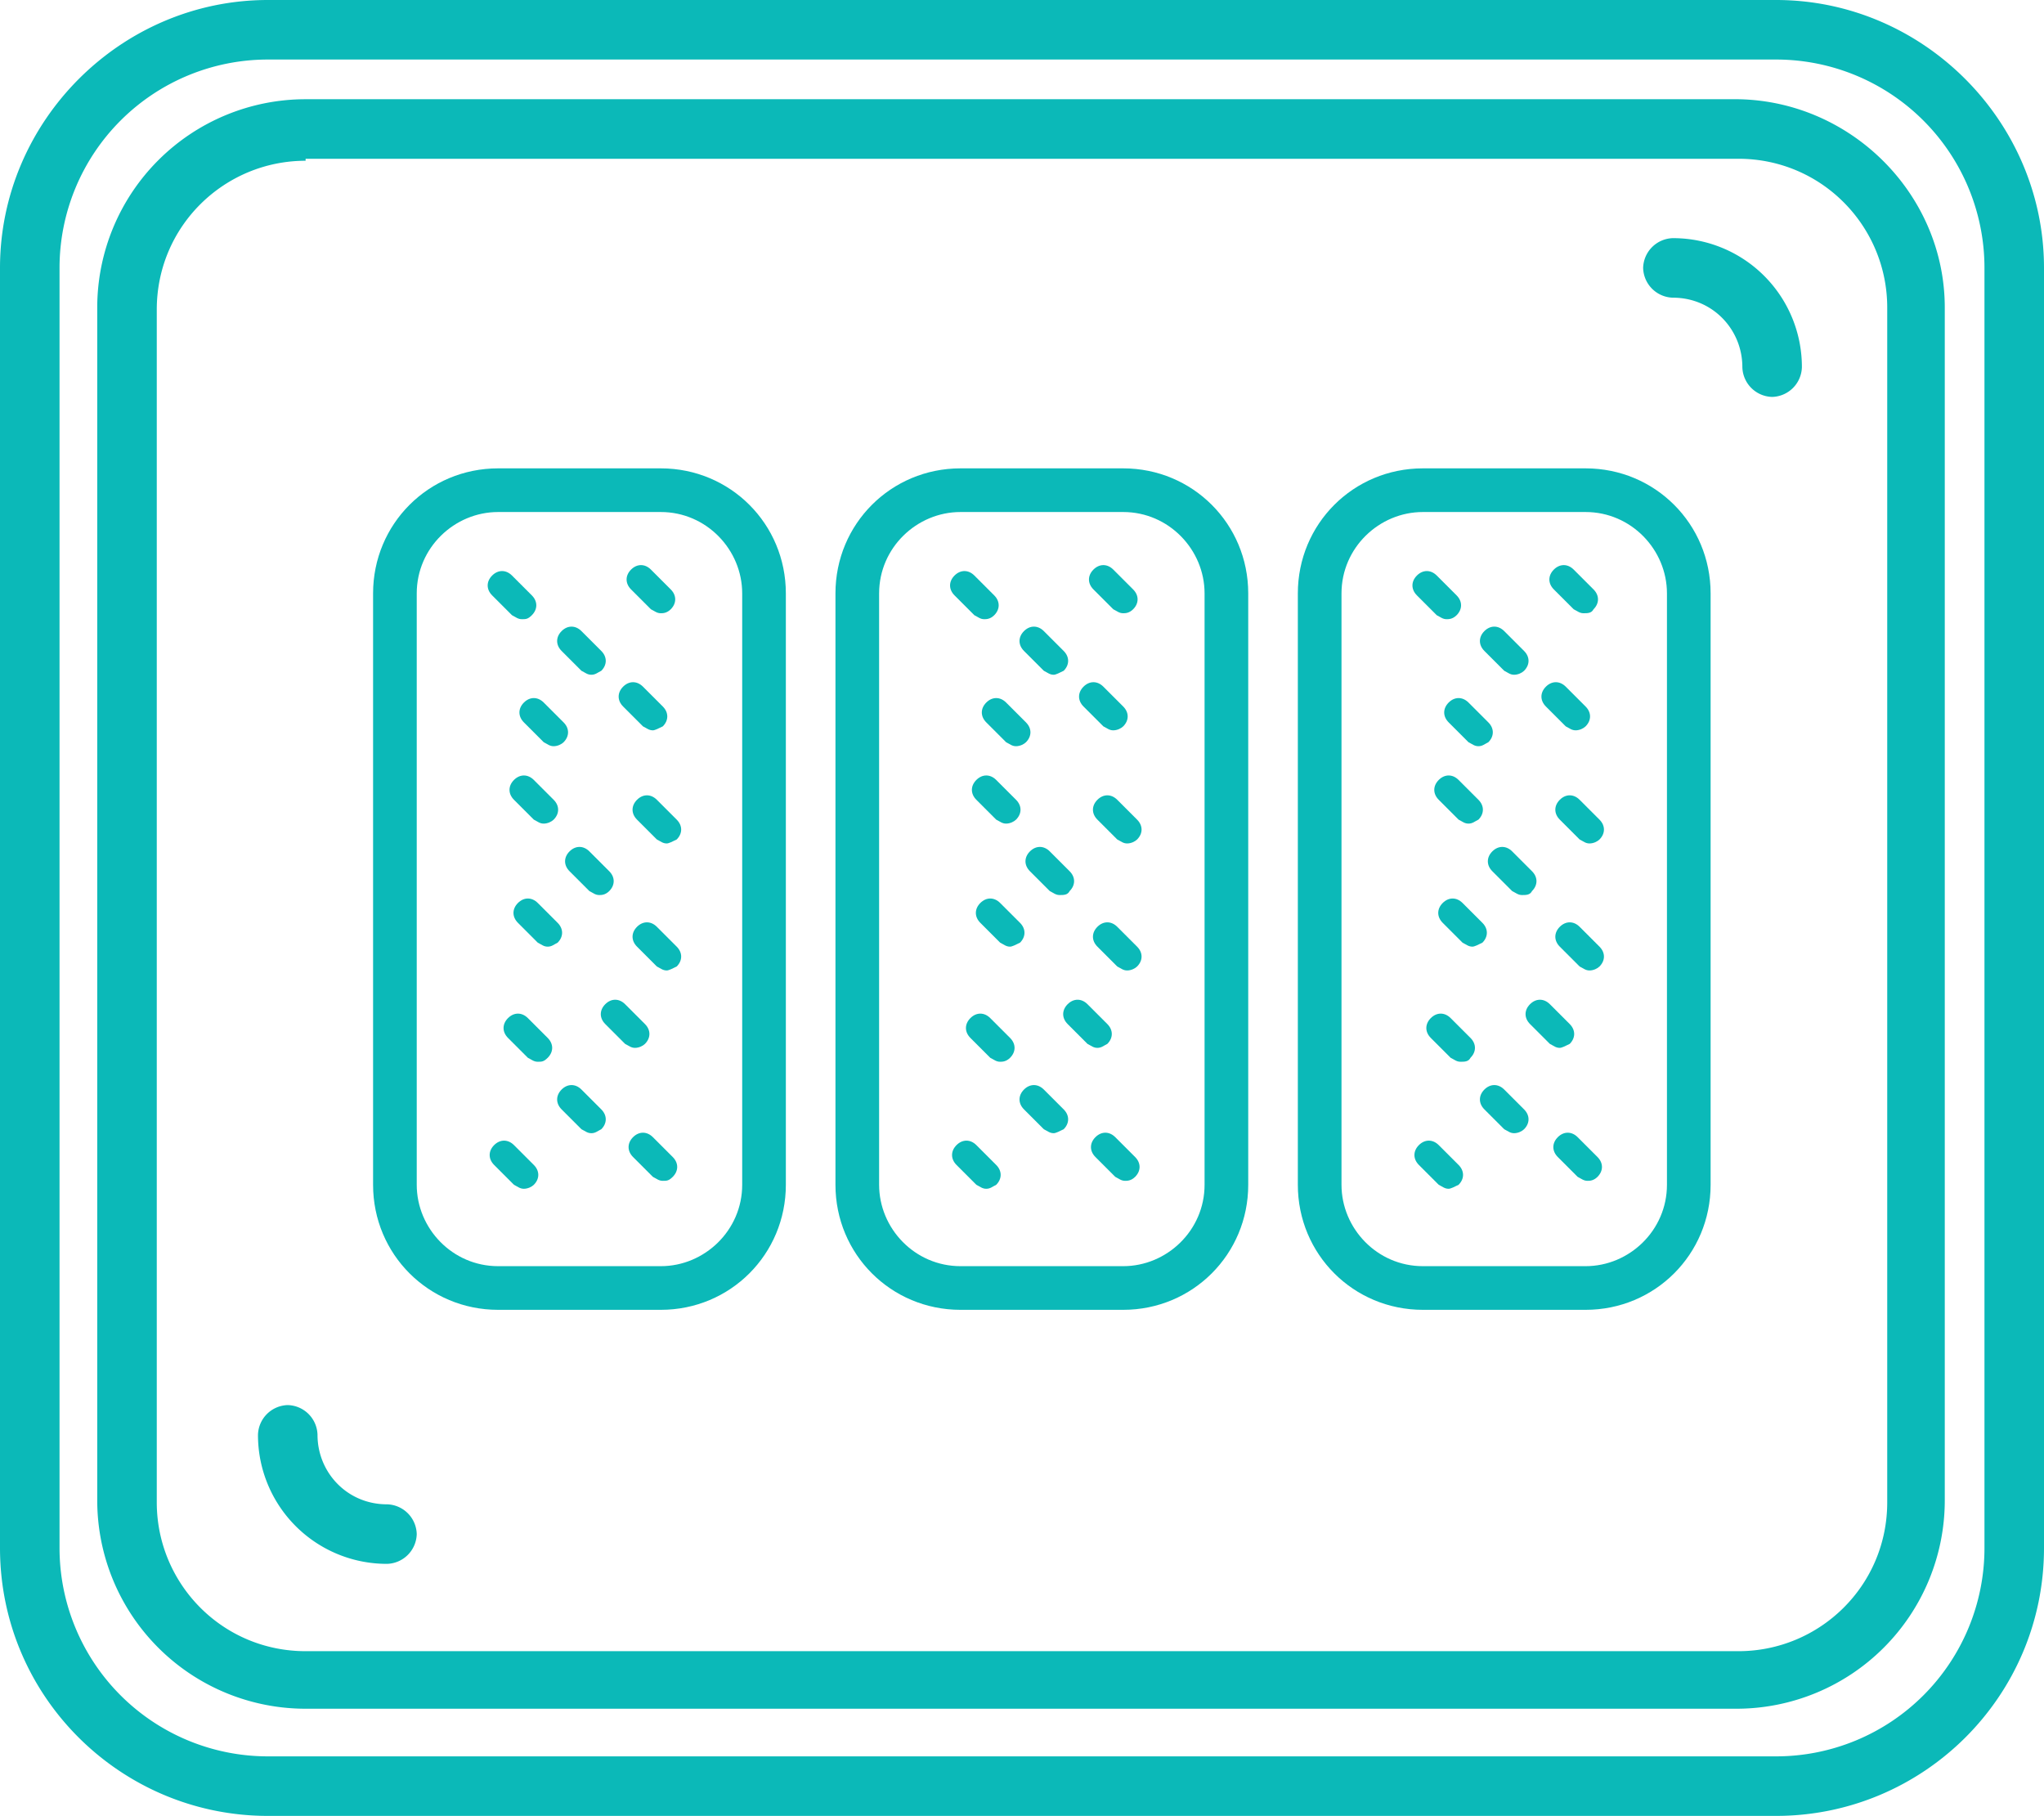
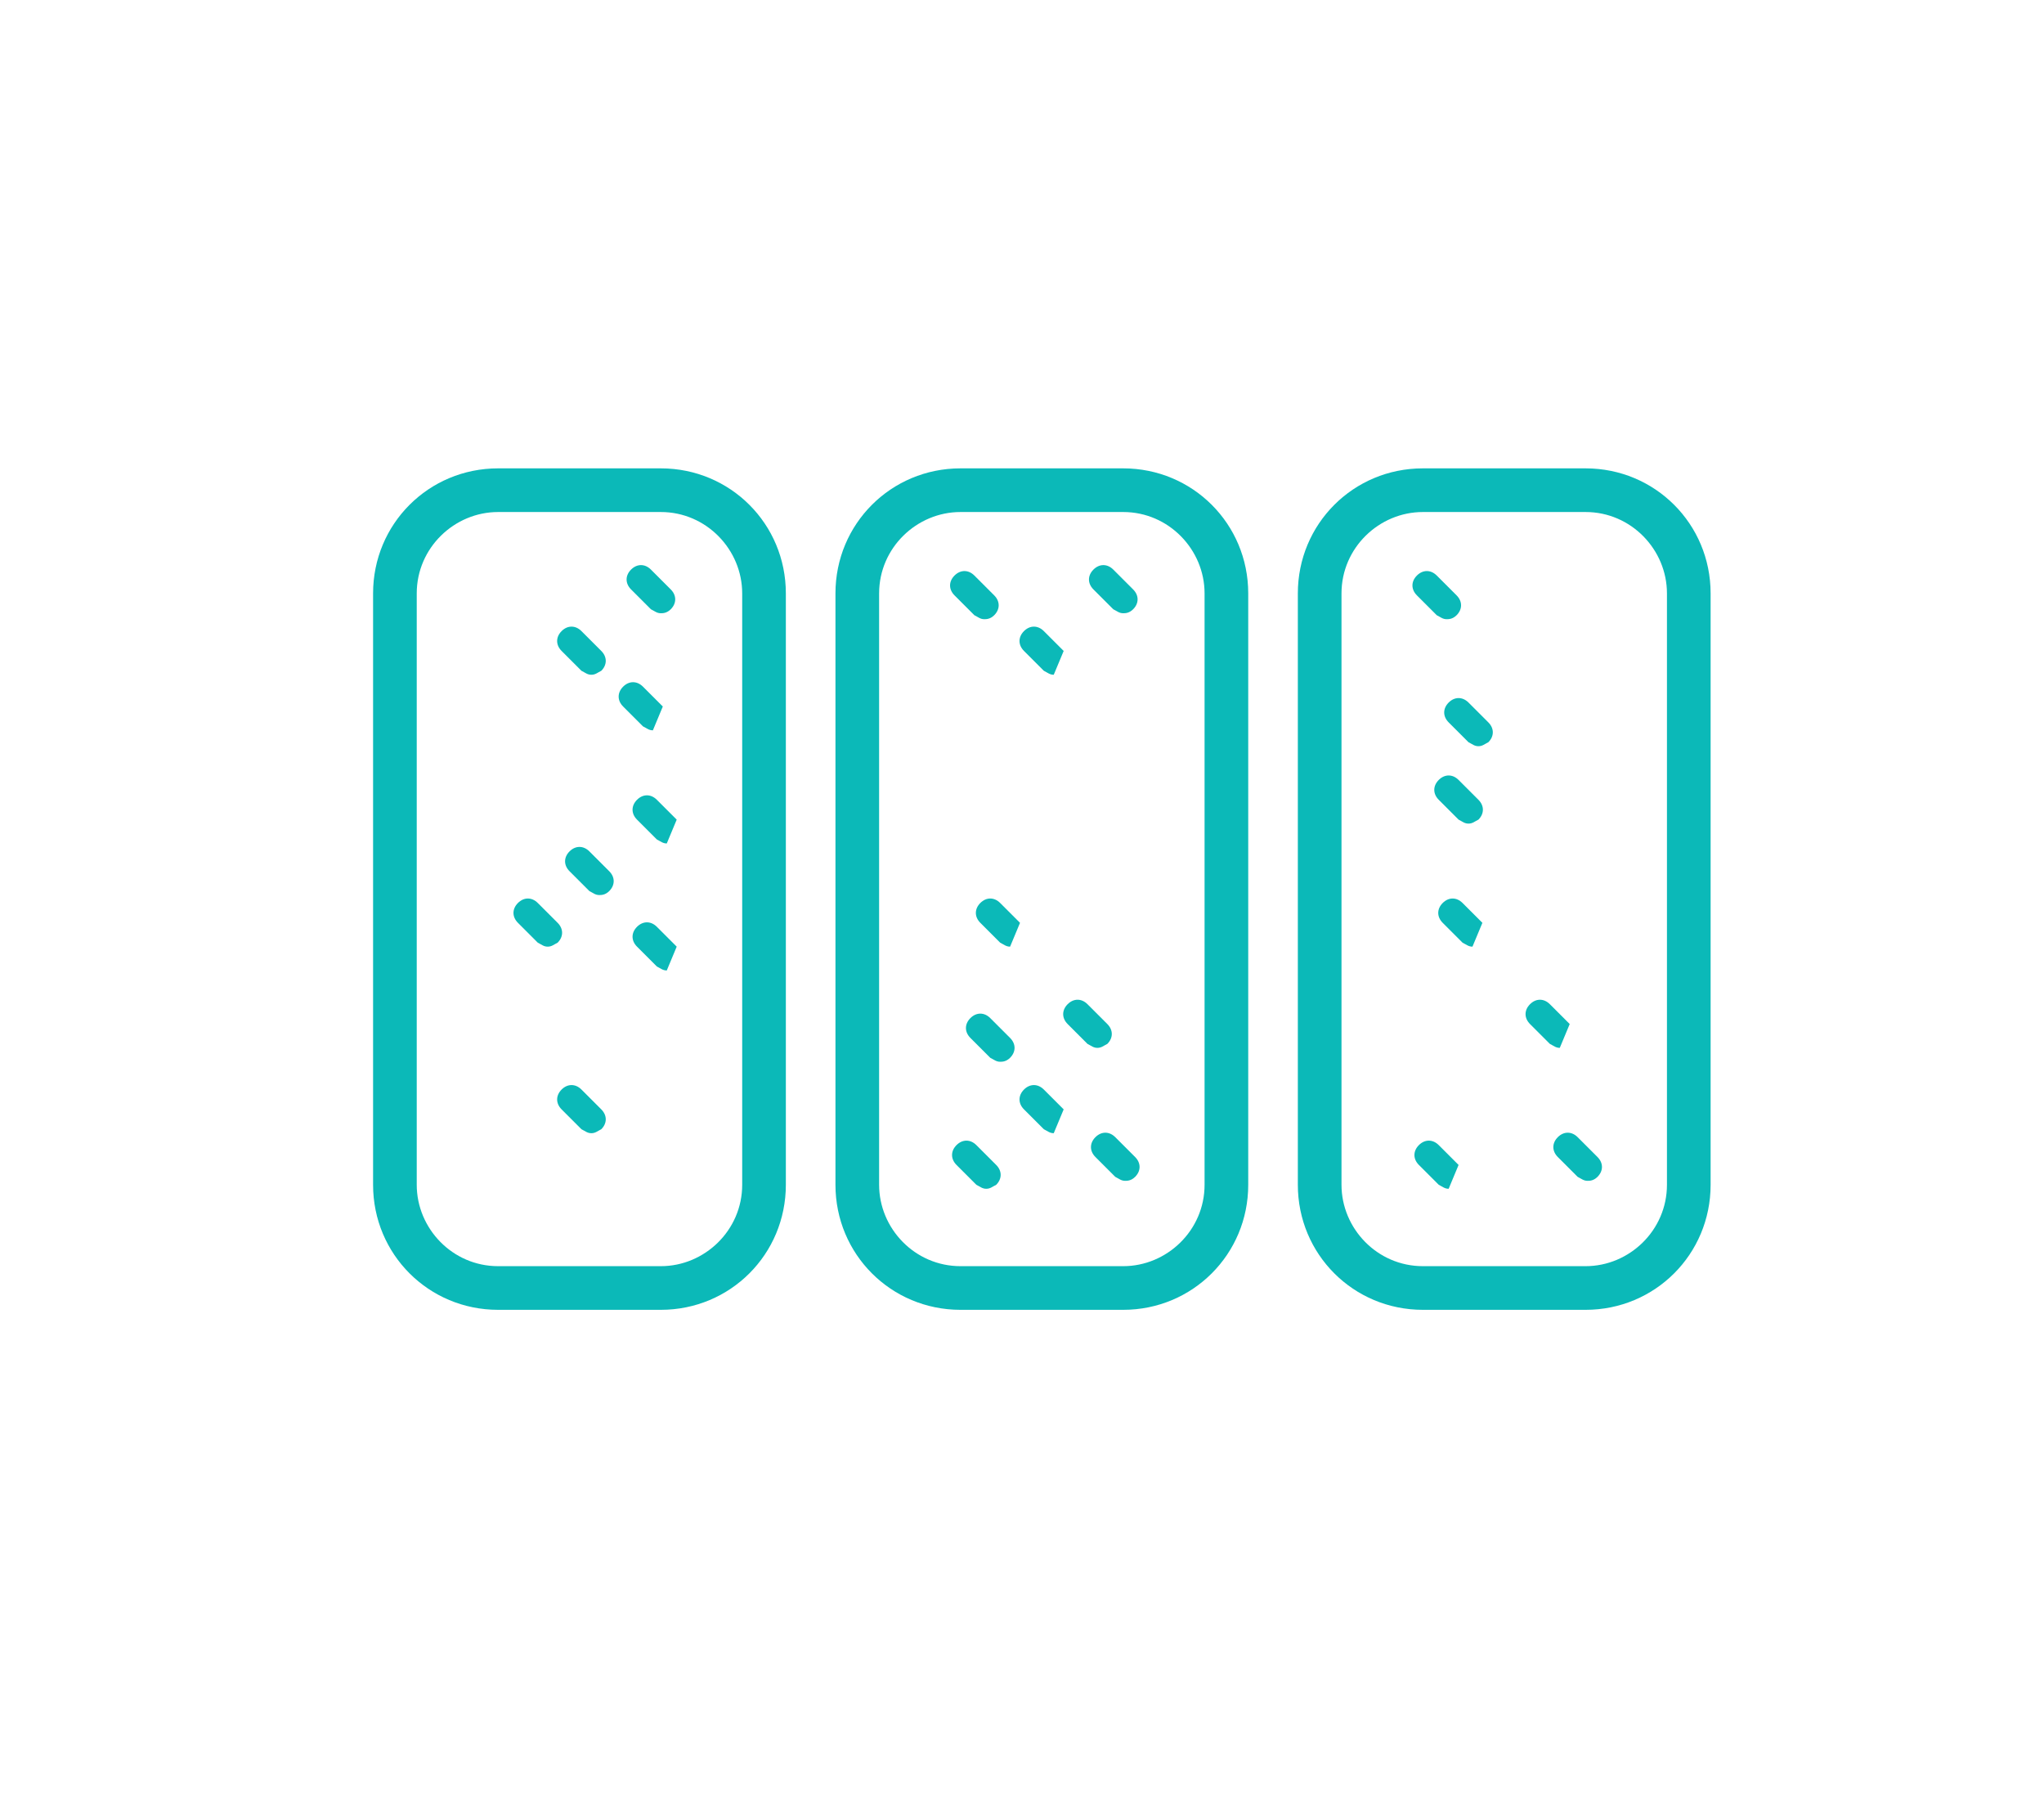
<svg xmlns="http://www.w3.org/2000/svg" xmlns:xlink="http://www.w3.org/1999/xlink" viewBox="0 0 103 91.5">
  <g fill="#0bb9b8">
-     <path d="M89.5 91.5h-76C6.1 91.5 0 85.5 0 78V13.5C0 6.1 6.1 0 13.5 0h76C96.9 0 103 6.1 103 13.5V78c0 7.5-6.1 13.5-13.5 13.5zM13.5 3A10.5 10.5 0 0 0 3 13.5V78a10.5 10.5 0 0 0 10.5 10.5h76A10.5 10.5 0 0 0 100 78V13.5A10.5 10.5 0 0 0 89.5 3h-76zm74 83.1H15.4A10.5 10.5 0 0 1 4.9 75.6V15.5A10.5 10.5 0 0 1 15.4 5h72.2C93.3 5.1 98 9.8 98 15.5v60.1a10.5 10.5 0 0 1-10.5 10.5zm-72.1-78c-4.1 0-7.5 3.3-7.5 7.5v60.1c0 4.1 3.3 7.5 7.5 7.5h72.2c4.1 0 7.5-3.3 7.5-7.5V15.5c0-4.1-3.3-7.5-7.5-7.5H15.4zM89.3 20a1.54 1.54 0 0 1-1.5-1.5c0-1.9-1.5-3.5-3.5-3.5a1.54 1.54 0 0 1-1.5-1.5 1.54 1.54 0 0 1 1.5-1.5 6.49 6.49 0 0 1 6.5 6.5 1.54 1.54 0 0 1-1.5 1.5zM19.5 78.8a6.49 6.49 0 0 1-6.5-6.5 1.54 1.54 0 0 1 1.5-1.5 1.54 1.54 0 0 1 1.5 1.5c0 1.9 1.5 3.5 3.5 3.5a1.54 1.54 0 0 1 1.5 1.5 1.54 1.54 0 0 1-1.5 1.5z" />
    <use xlink:href="#B" />
    <use xlink:href="#C" />
    <use xlink:href="#C" y="-23.1" />
    <use xlink:href="#D" />
    <use xlink:href="#E" />
    <use xlink:href="#F" />
    <use xlink:href="#D" x="3.1" y="-14.2" />
    <use xlink:href="#E" x="-7.1" y="-28.3" />
    <use xlink:href="#E" x="-6.3" y="-6" />
    <use xlink:href="#C" x="-2.2" y="-9.4" />
    <use xlink:href="#F" x="1" y="-18.4" />
    <use xlink:href="#F" x="5.6" y="-7.1" />
    <use xlink:href="#F" x="1.5" y="-22.3" />
    <use xlink:href="#G" />
    <use xlink:href="#G" x="0.7" y="12.1" />
    <use xlink:href="#G" x="0.7" y="5.7" />
    <use xlink:href="#B" x="23.3" />
    <use xlink:href="#G" x="20.2" y="20.3" />
    <use xlink:href="#G" x="20.2" y="-2.8" />
    <use xlink:href="#H" />
    <use xlink:href="#D" x="26.5" y="14.4" />
    <use xlink:href="#C" x="19.9" y="2.8" />
    <use xlink:href="#D" x="26.4" y="-14.2" />
    <use xlink:href="#D" x="19.4" y="-13.9" />
    <use xlink:href="#D" x="20.2" y="8.4" />
    <use xlink:href="#G" x="18" y="10.9" />
    <use xlink:href="#F" x="24.3" y="-18.4" />
    <use xlink:href="#C" x="25.5" y="-4.3" />
    <use xlink:href="#F" x="24.8" y="-22.3" />
    <use xlink:href="#F" x="29.7" y="-23.1" />
    <use xlink:href="#F" x="30.4" y="-11" />
    <use xlink:href="#F" x="30.4" y="-17.4" />
    <use xlink:href="#B" x="46.6" />
    <use xlink:href="#F" x="49.9" y="-2.8" />
    <use xlink:href="#F" x="49.9" y="-25.9" />
    <use xlink:href="#H" x="23.3" />
    <use xlink:href="#D" x="49.8" y="14.4" />
    <use xlink:href="#G" x="40.1" y="23.1" />
    <use xlink:href="#H" x="26.4" y="-14.2" />
    <use xlink:href="#D" x="42.7" y="-13.9" />
    <use xlink:href="#H" x="20.2" y="8.4" />
    <use xlink:href="#G" x="41.3" y="10.9" />
    <use xlink:href="#C" x="44.2" y="-15.6" />
    <use xlink:href="#G" x="45.7" y="16" />
    <use xlink:href="#C" x="44.7" y="-19.5" />
    <use xlink:href="#F" x="53" y="-23.1" />
    <use xlink:href="#F" x="53.7" y="-11" />
    <use xlink:href="#F" x="53.7" y="-17.4" />
  </g>
  <defs>
    <path id="B" d="M33.3 66h-8.2c-3.5 0-6.3-2.8-6.3-6.3V29.9c0-3.5 2.8-6.3 6.3-6.3h8.2c3.5 0 6.3 2.8 6.3 6.3v29.8c0 3.5-2.8 6.3-6.3 6.3zm-8.2-40.2c-2.2 0-4.1 1.8-4.1 4.1v29.8c0 2.2 1.8 4.1 4.1 4.1h8.2c2.2 0 4.1-1.8 4.1-4.1V29.9c0-2.2-1.8-4.1-4.1-4.1h-8.2z" />
    <path id="C" d="M29.8 57.1c-.2 0-.3-.1-.5-.2l-1-1c-.3-.3-.3-.7 0-1s.7-.3 1 0l1 1c.3.3.3.7 0 1-.2.1-.3.2-.5.2z" />
    <path id="D" d="M30.2 45.1c-.2 0-.3-.1-.5-.2l-1-1c-.3-.3-.3-.7 0-1s.7-.3 1 0l1 1c.3.3.3.7 0 1-.2.2-.4.2-.5.2z" />
-     <path id="E" d="M33.4 59.5c-.2 0-.3-.1-.5-.2l-1-1c-.3-.3-.3-.7 0-1s.7-.3 1 0l1 1c.3.3.3.7 0 1-.2.2-.3.2-.5.2z" />
-     <path id="F" d="M26.4 59.9c-.2 0-.3-.1-.5-.2l-1-1c-.3-.3-.3-.7 0-1s.7-.3 1 0l1 1c.3.3.3.7 0 1-.1.1-.3.2-.5.2z" />
-     <path id="G" d="M32.9 36.8c-.2 0-.3-.1-.5-.2l-1-1c-.3-.3-.3-.7 0-1s.7-.3 1 0l1 1c.3.3.3.7 0 1-.2.1-.4.2-.5.2z" />
-     <path id="H" d="M53.4 45.1c-.2 0-.3-.1-.5-.2l-1-1c-.3-.3-.3-.7 0-1s.7-.3 1 0l1 1c.3.3.3.7 0 1-.1.2-.3.2-.5.2z" />
+     <path id="G" d="M32.9 36.8c-.2 0-.3-.1-.5-.2l-1-1c-.3-.3-.3-.7 0-1s.7-.3 1 0l1 1z" />
  </defs>
</svg>